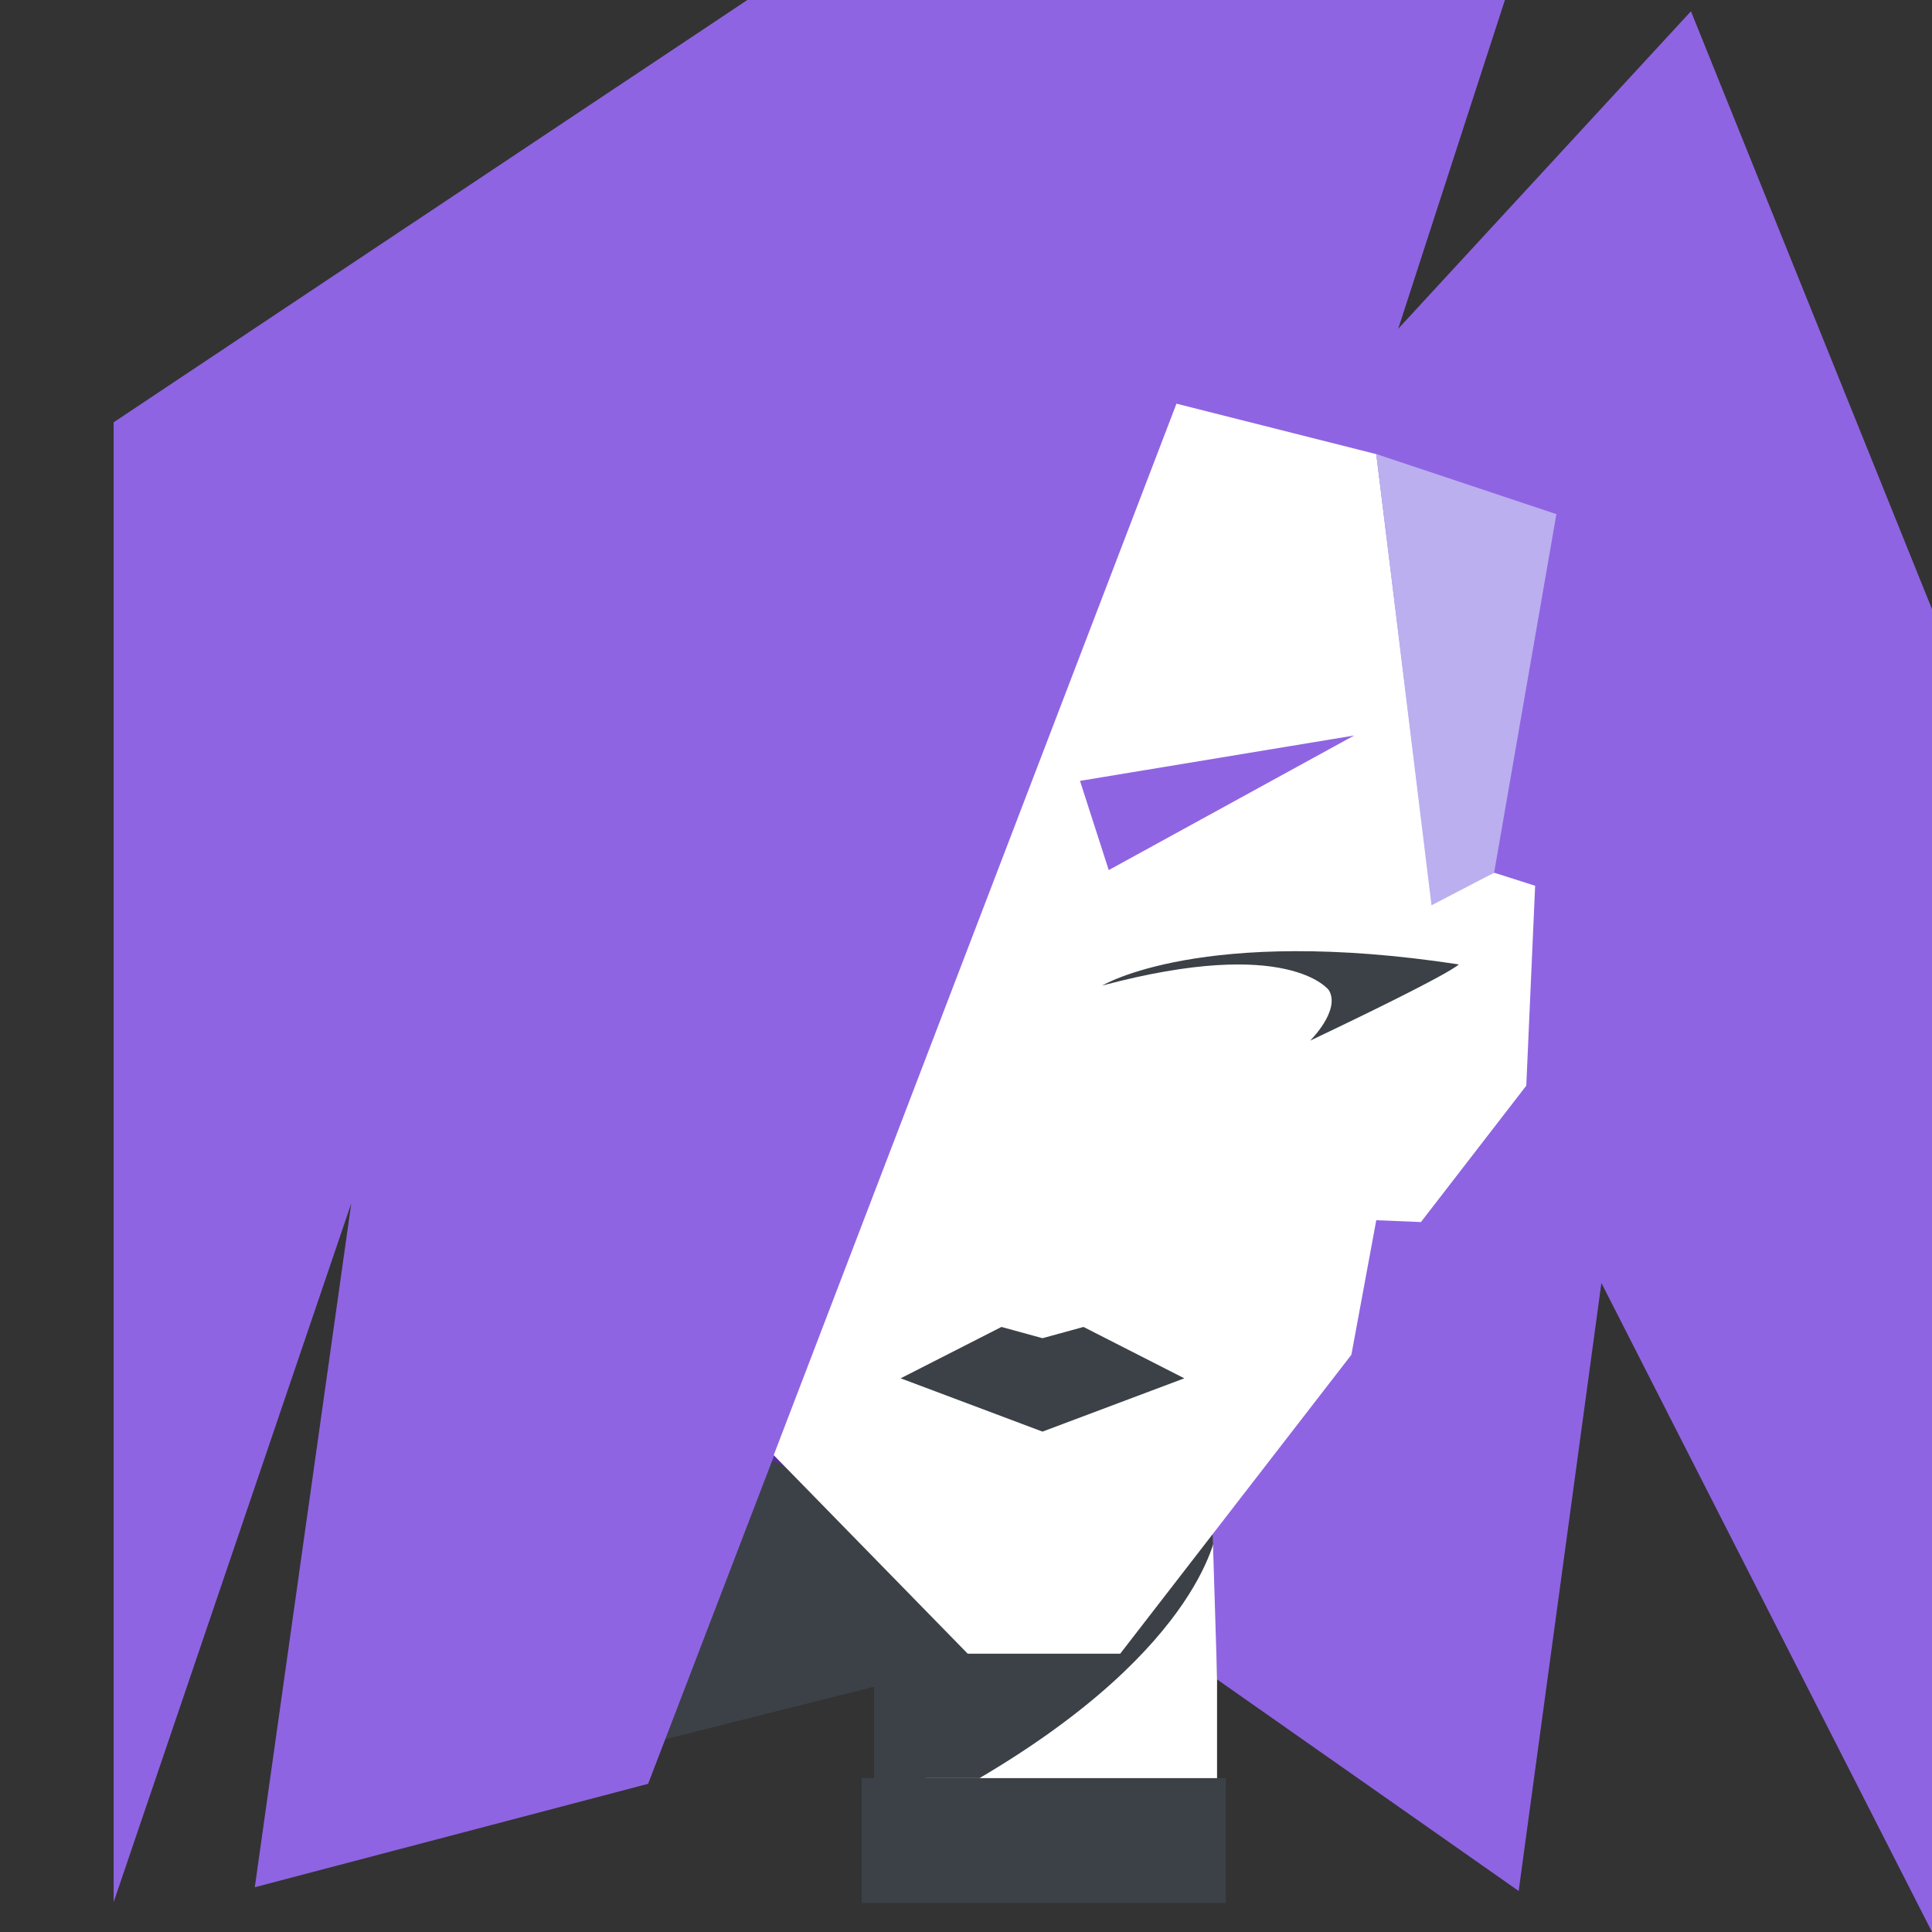
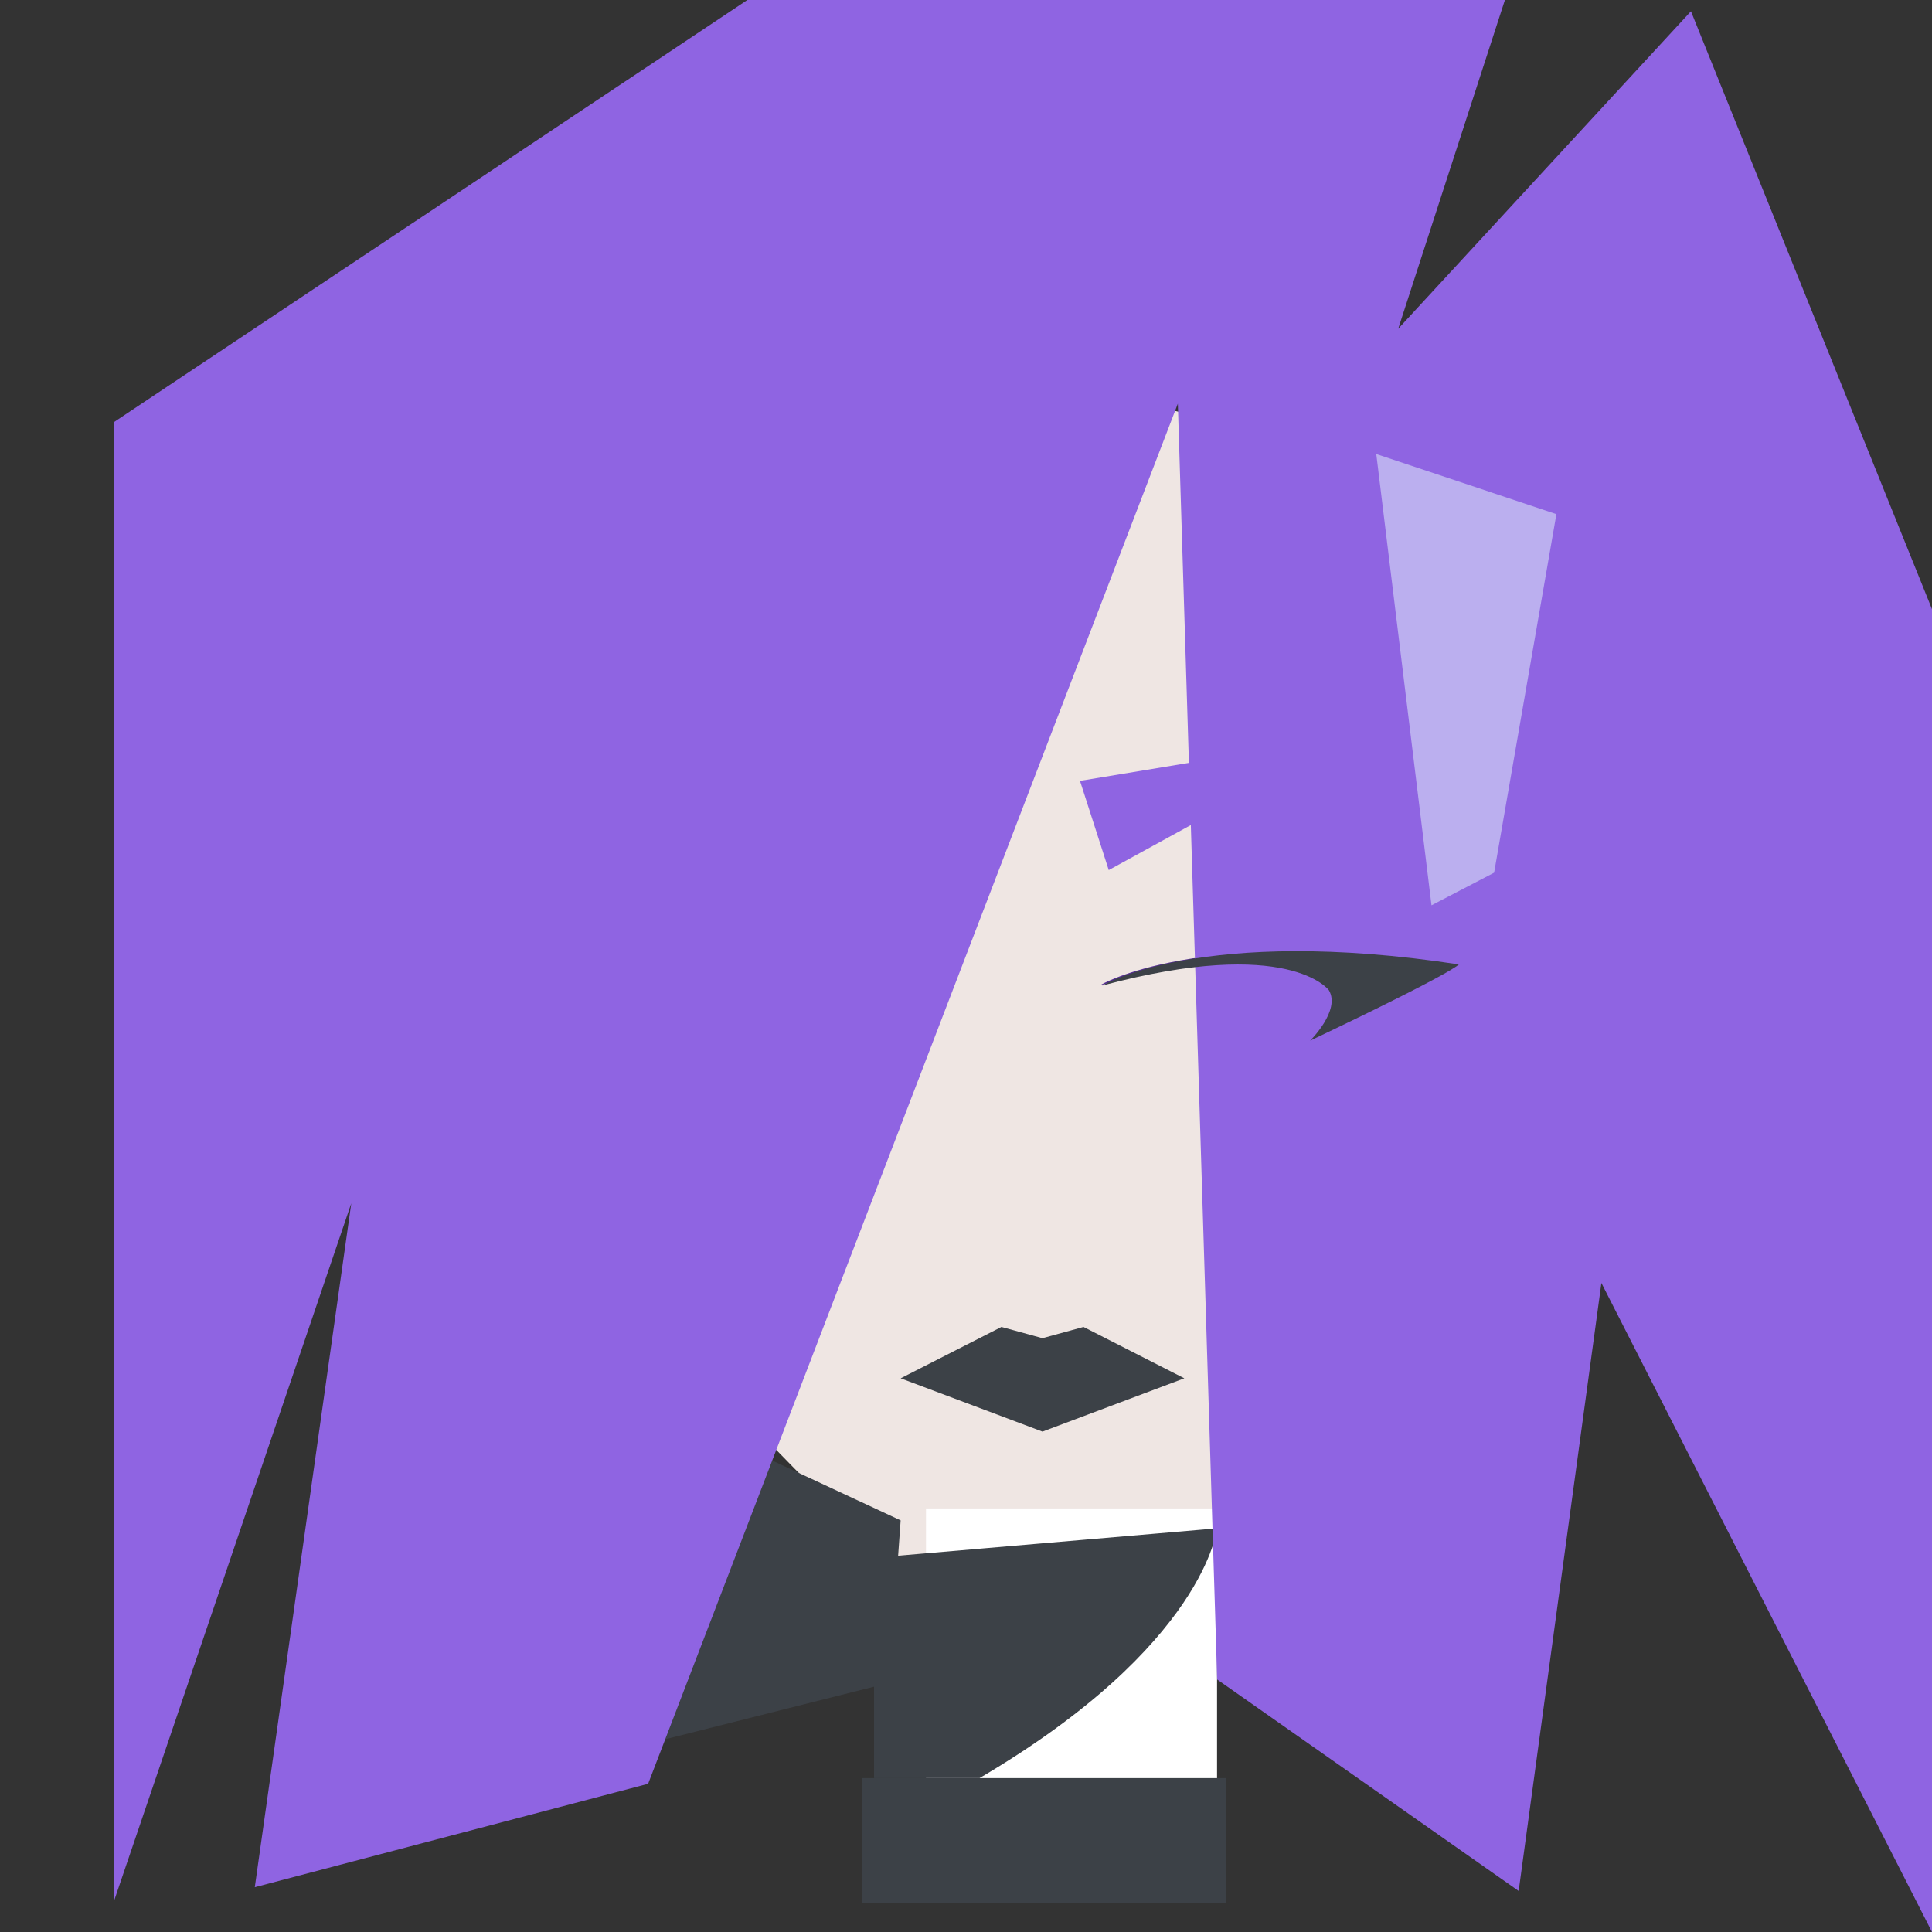
<svg xmlns="http://www.w3.org/2000/svg" width="17" height="17" viewBox="0 0 17 17" fill="none">
  <rect x="0" y="0" width="17" height="17" fill="#333333" stroke="none" />
  <g clip-path="url(#clip0_32_23)">
-     <path d="M5.794 15.243L7.826 14.732L7.927 13.319L5.469 12.174C5.469 12.174 5.407 13.684 5.376 13.79C5.345 13.895 5.794 15.243 5.794 15.243Z" fill="#542E91" />
-     <path d="M10.677 13.215H8.148V15.864H10.677V13.215Z" fill="#EFE6E3" />
    <path d="M7.696 13.644V15.559H8.613C10.579 14.402 10.677 13.388 10.677 13.388L7.696 13.644Z" fill="#542E91" />
    <path d="M12.062 10.71L11.845 11.879L9.836 14.478H8.51L6.825 12.752L10.325 3.612L12.062 4.05L12.543 7.932L13.086 7.689L13.443 7.802L13.365 9.54L12.45 10.726L12.062 10.71Z" fill="#EFE6E3" />
    <path d="M12.062 4.05L13.627 4.572L13.086 7.689L12.568 7.921L12.062 4.05Z" fill="#9896CA" />
    <path d="M9.68 8.669C11.305 8.235 11.649 8.71 11.649 8.71C11.754 8.884 11.487 9.148 11.487 9.148C12.759 8.543 12.778 8.486 12.778 8.486C10.544 8.146 9.68 8.669 9.68 8.669Z" fill="#542E91" />
-     <path d="M9.487 6.891L9.736 7.666L11.87 6.497L9.487 6.891Z" fill="#542E91" />
-     <path d="M9.516 11.637L9.16 11.735L8.803 11.637L7.927 12.084L9.16 12.547L10.393 12.084L9.516 11.637Z" fill="#542E91" />
    <path d="M5.766 15.326L7.823 14.808L7.925 13.378L5.436 12.219C5.436 12.219 5.373 13.748 5.342 13.854C5.31 13.961 5.766 15.326 5.766 15.326Z" fill="#3C4147" />
    <path d="M10.709 13.273H8.148V15.954H10.709V13.273Z" fill="white" />
    <path d="M7.691 13.707V15.646H8.619C10.609 14.475 10.709 13.448 10.709 13.448L7.691 13.707Z" fill="#3C4147" />
    <path d="M10.364 3.552L5.703 15.696L2.242 16.606L3.091 10.588L1 16.737V3.716L6.576 0H13.242L12.303 2.893L14.879 0.099L17 5.36V17L14.091 11.289L13.363 16.639L10.71 14.778L10.364 3.552Z" fill="#8F64E2" />
-     <path d="M12.11 10.737L11.891 11.921L9.857 14.551H8.515L6.808 12.804L10.352 3.552L12.11 3.996L12.597 7.925L13.147 7.679L13.508 7.794L13.43 9.553L12.503 10.753L12.11 10.737Z" fill="white" />
    <path d="M12.11 3.995L13.695 4.524L13.147 7.679L12.596 7.966L12.11 3.995Z" fill="#BBAFEF" />
    <path d="M9.699 8.672C11.344 8.232 11.693 8.713 11.693 8.713C11.799 8.89 11.528 9.157 11.528 9.157C12.816 8.544 12.836 8.486 12.836 8.486C10.575 8.141 9.699 8.672 9.699 8.672H9.699Z" fill="#3C4147" />
    <path d="M9.503 6.871L9.756 7.656L11.915 6.472L9.503 6.871Z" fill="#8F64E2" />
    <path d="M9.534 11.676L9.173 11.775L8.812 11.676L7.925 12.128L9.173 12.597L10.421 12.128L9.534 11.676Z" fill="#3C4147" />
    <path d="M10.786 15.646H7.583V16.744H10.786V15.646Z" fill="#3C4147" />
  </g>
  <defs>
    <clipPath id="clip0_32_23">
      <rect width="16" height="17" fill="white" transform="translate(1)" />
    </clipPath>
  </defs>
</svg>